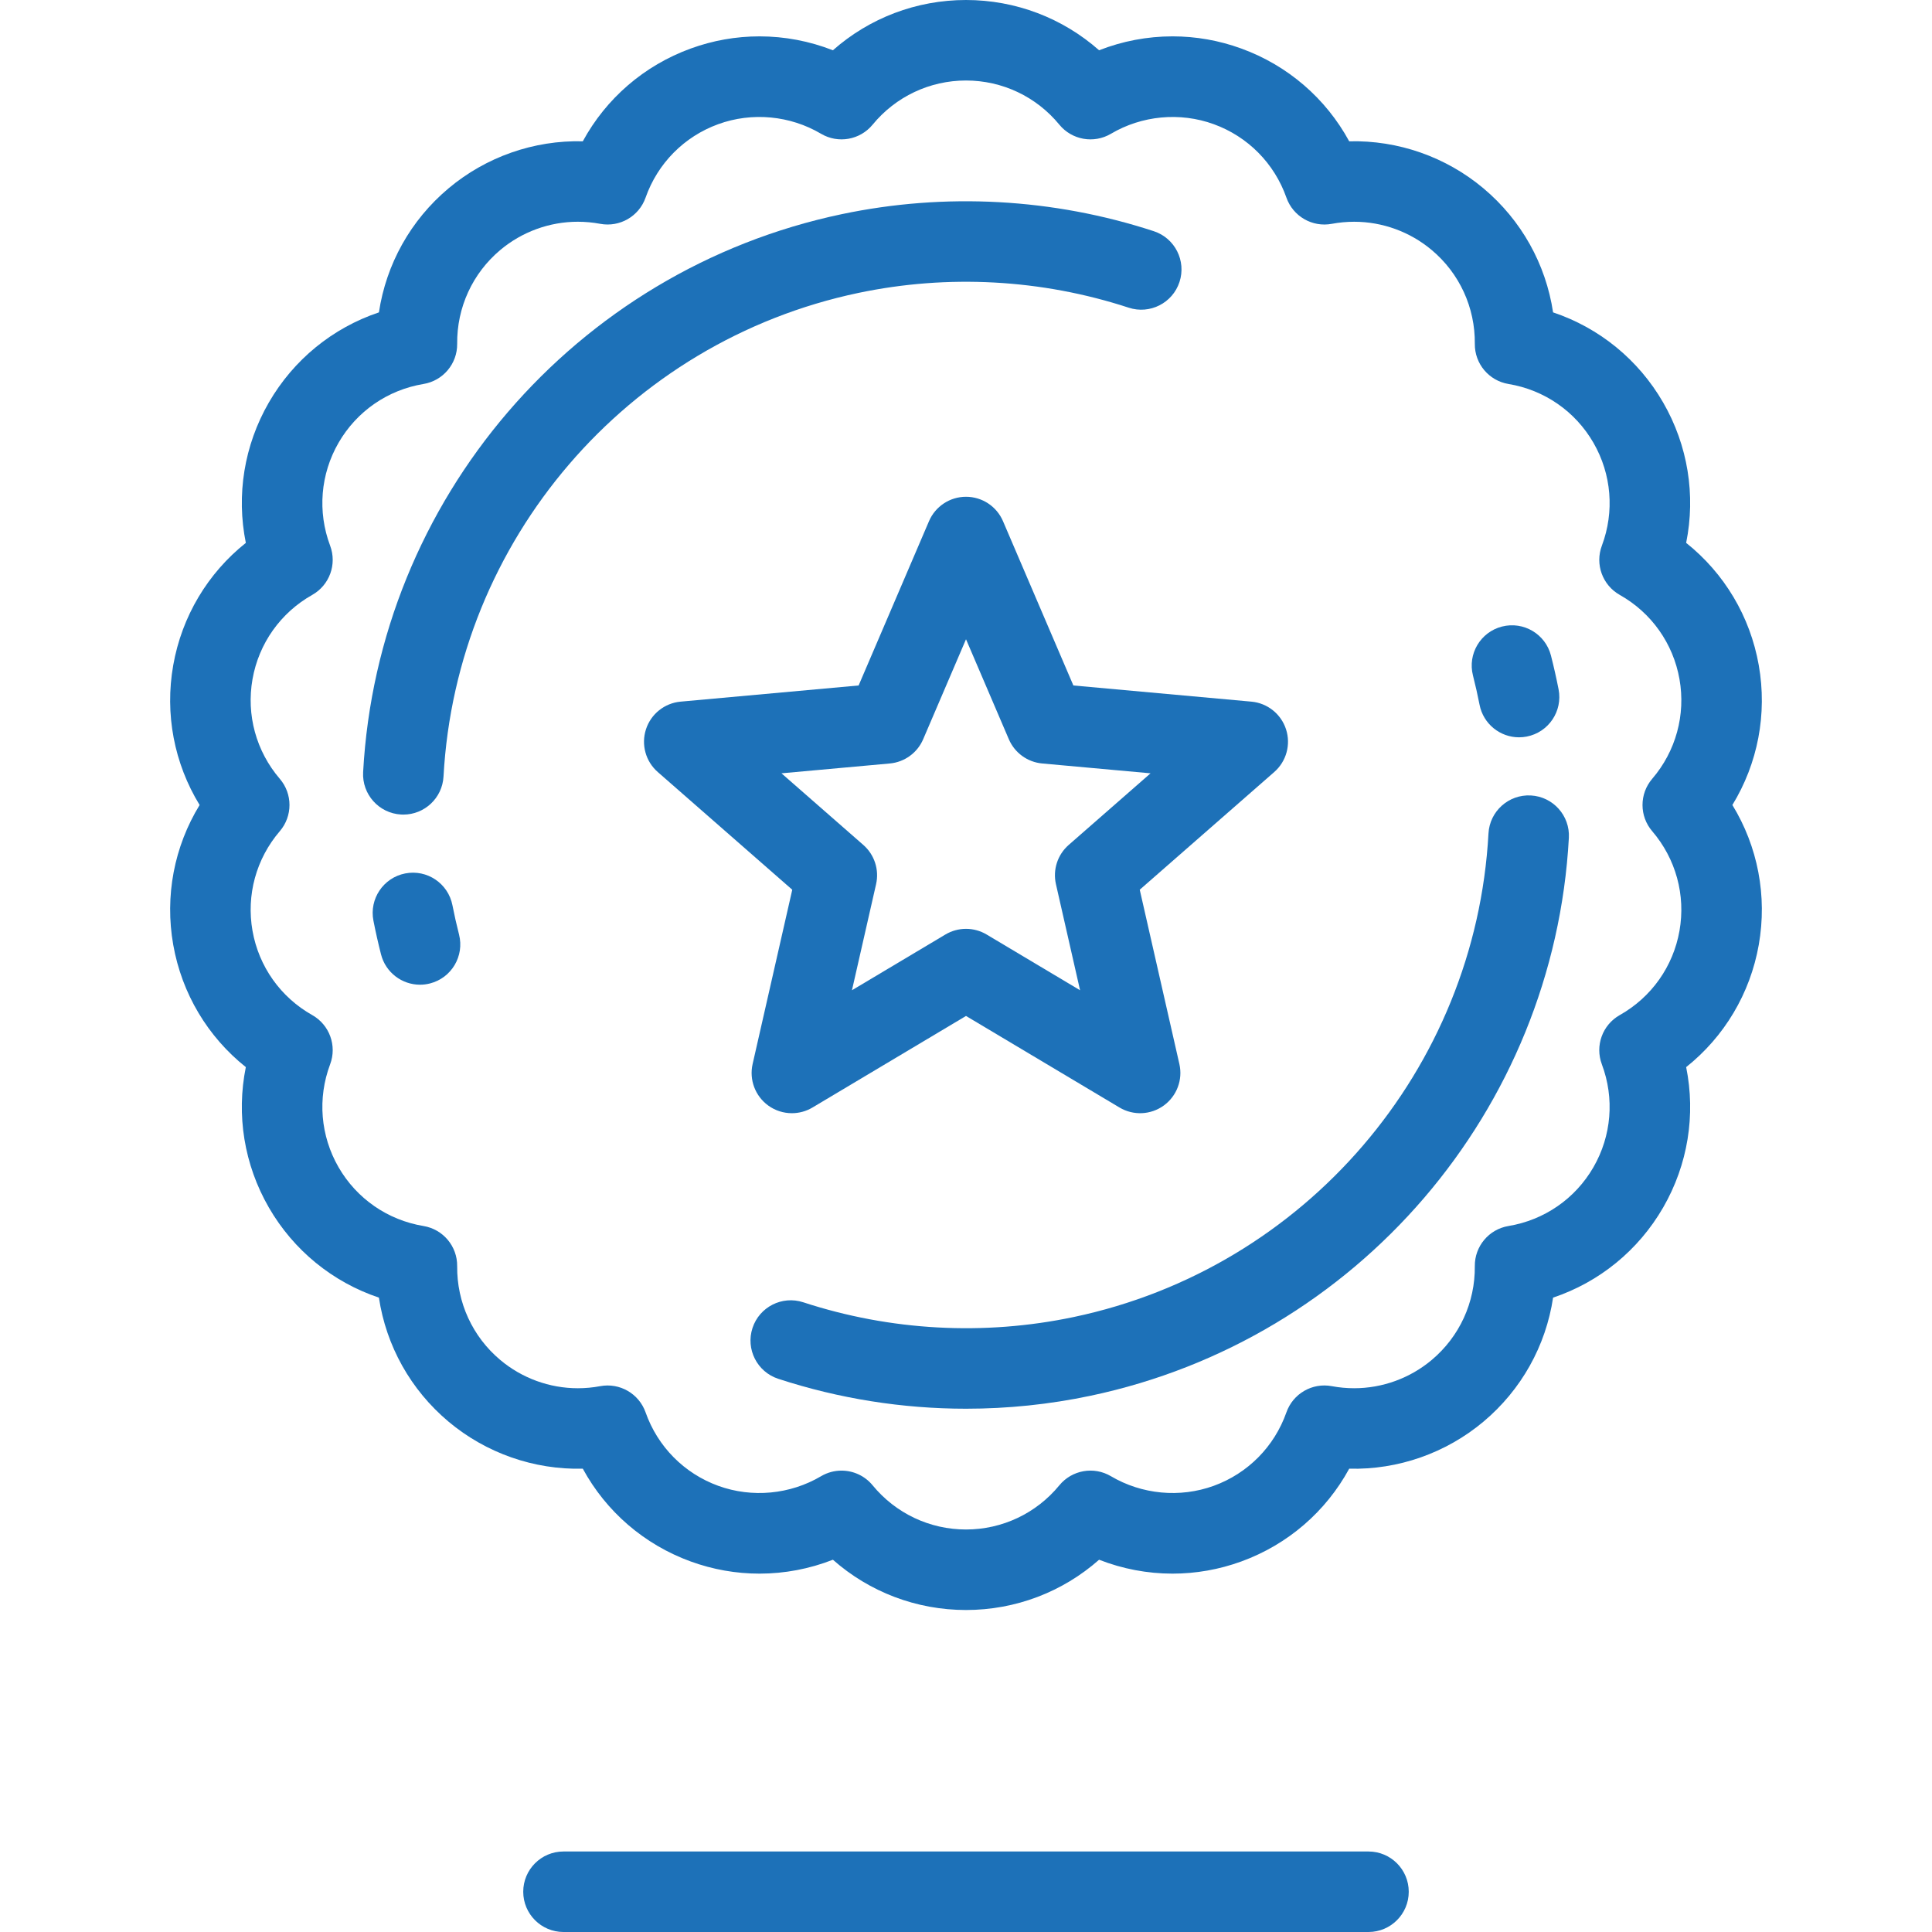
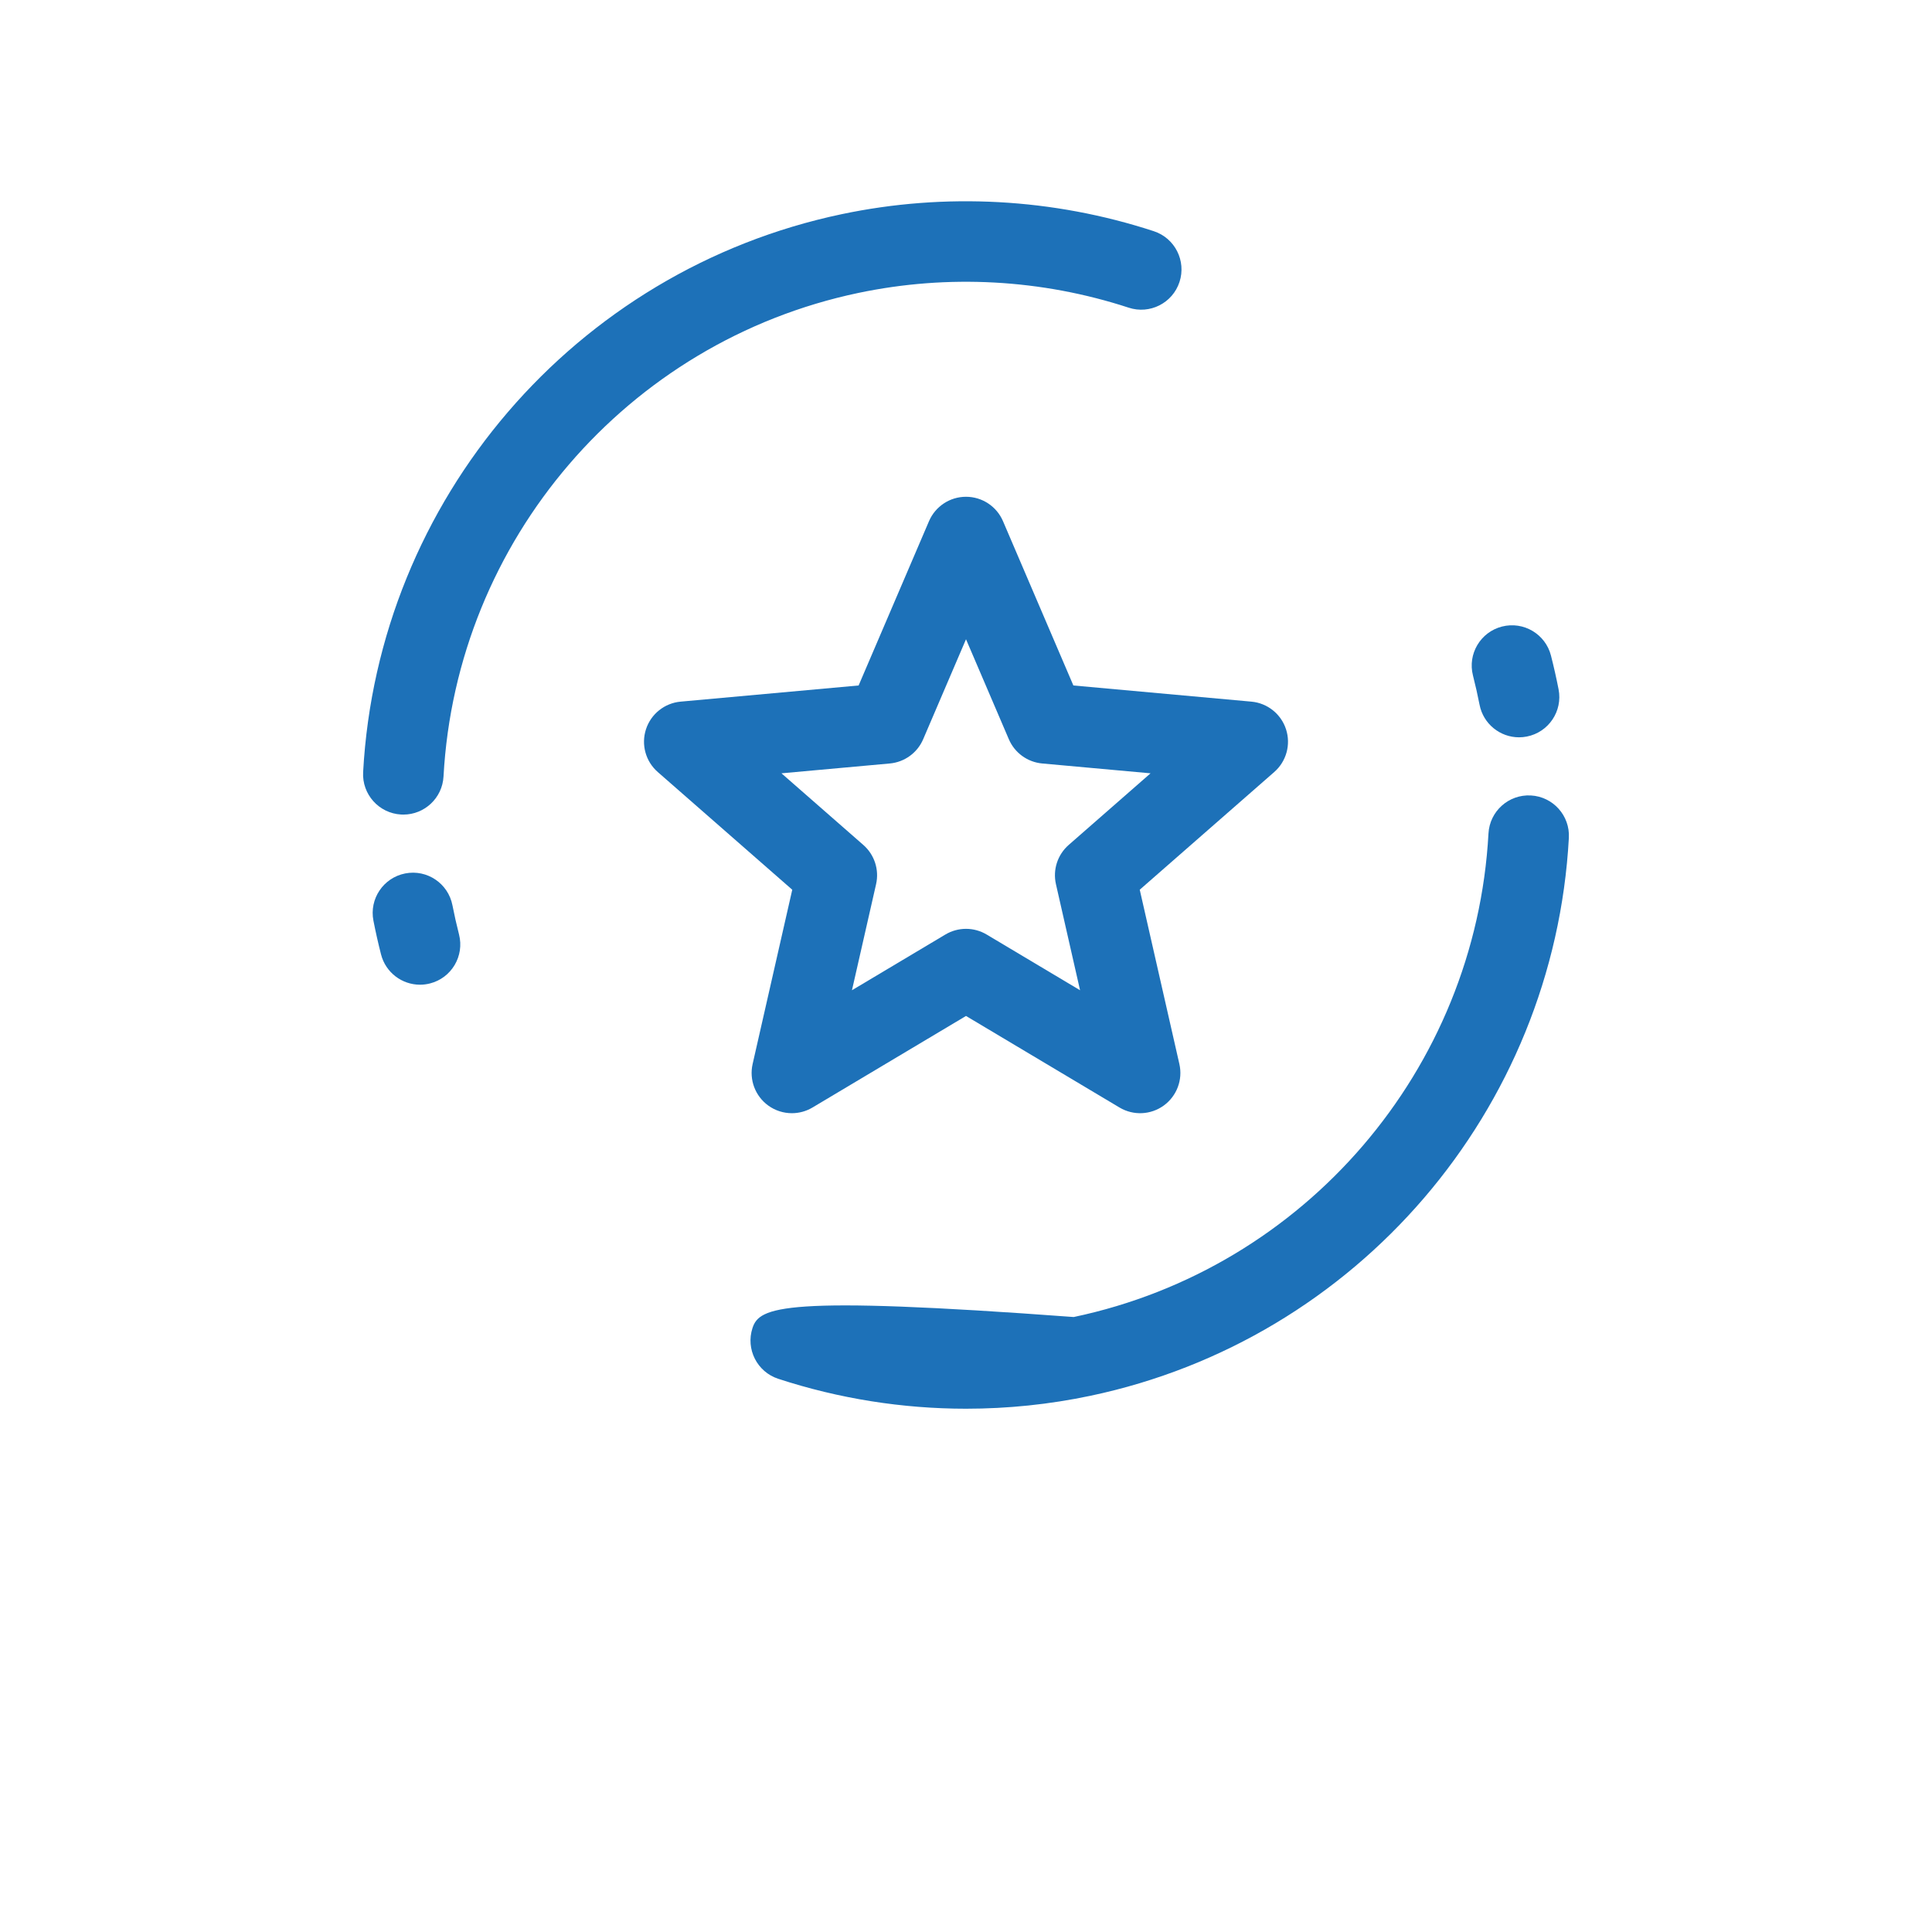
<svg xmlns="http://www.w3.org/2000/svg" width="512" height="512" viewBox="0 0 512 512" fill="none">
-   <path d="M459.099 213.332C465.834 202.321 468.372 189.219 466.091 176.286C463.812 163.354 456.945 151.909 446.849 143.866C449.413 131.216 447.317 118.036 440.751 106.666C434.187 95.294 423.822 86.888 411.582 82.782C409.665 70.016 403.186 58.347 393.127 49.907C383.199 41.579 370.531 37.13 357.553 37.446C351.384 26.104 341.303 17.354 328.965 12.864C323.079 10.721 316.944 9.635 310.727 9.635C304.058 9.635 297.456 10.896 291.271 13.32C281.598 4.776 269.134 0 256 0C242.865 0 230.401 4.776 220.726 13.322C214.54 10.897 207.94 9.637 201.271 9.637C195.054 9.637 188.918 10.724 183.036 12.865C170.697 17.355 160.616 26.105 154.448 37.447C141.483 37.116 128.798 41.579 118.871 49.909C108.812 58.349 102.335 70.018 100.418 82.783C88.181 86.89 77.814 95.295 71.246 106.669C64.683 118.041 62.586 131.22 65.148 143.868C55.053 151.911 48.188 163.355 45.908 176.288C43.626 189.22 46.164 202.324 52.9 213.334C46.164 224.343 43.627 237.446 45.907 250.378C48.188 263.31 55.053 274.755 65.148 282.798C62.586 295.447 64.682 308.628 71.247 320.002C77.812 331.374 88.179 339.78 100.416 343.885C102.335 356.647 108.813 368.314 118.872 376.757C128.8 385.086 141.496 389.533 154.449 389.219C160.616 400.559 170.696 409.311 183.036 413.803C188.921 415.945 195.055 417.03 201.271 417.03C207.94 417.03 214.542 415.769 220.728 413.345C230.402 421.891 242.867 426.667 255.999 426.669C255.999 426.669 256.001 426.669 256.003 426.669C269.135 426.667 281.597 421.891 291.271 413.345C297.459 415.77 304.06 417.03 310.729 417.03C316.946 417.03 323.079 415.944 328.965 413.803C341.304 409.311 351.384 400.56 357.553 389.219C370.501 389.544 383.201 385.087 393.129 376.756C403.188 368.315 409.665 356.647 411.584 343.885C423.822 339.78 434.188 331.374 440.755 320.001C447.317 308.628 449.413 295.448 446.851 282.798C456.947 274.754 463.813 263.31 466.095 250.378C468.371 237.444 465.834 224.34 459.099 213.332ZM445.081 246.671C443.413 256.138 437.643 264.278 429.254 269.005C424.673 271.587 422.657 277.125 424.506 282.05C427.894 291.062 427.079 301.007 422.274 309.331C417.468 317.656 409.264 323.333 399.765 324.905C394.576 325.765 390.786 330.279 390.842 335.54C390.942 345.166 386.775 354.231 379.413 360.411C373.658 365.238 366.363 367.897 358.867 367.897C356.882 367.897 354.886 367.712 352.935 367.347C347.764 366.376 342.66 369.325 340.912 374.288C337.712 383.37 330.697 390.464 321.666 393.752C312.685 397.019 302.591 396.049 294.409 391.213C289.878 388.533 284.077 389.559 280.738 393.624C274.628 401.062 265.61 405.33 255.999 405.332C246.385 405.33 237.366 401.062 231.253 393.622C229.163 391.08 226.11 389.729 223.007 389.729C221.152 389.729 219.279 390.212 217.584 391.214C209.405 396.049 199.305 397.018 190.331 393.754C181.299 390.465 174.285 383.371 171.085 374.289C169.337 369.329 164.231 366.385 159.064 367.347C157.112 367.714 155.115 367.898 153.129 367.898C145.634 367.898 138.338 365.239 132.585 360.413C125.222 354.233 121.054 345.166 121.155 335.541C121.21 330.28 117.422 325.766 112.232 324.906C102.733 323.334 94.528 317.657 89.723 309.334C84.918 301.006 84.103 291.063 87.489 282.05C89.339 277.125 87.324 271.587 82.74 269.005C74.353 264.279 68.585 256.138 66.916 246.671C65.248 237.205 67.882 227.584 74.148 220.275C77.572 216.28 77.572 210.386 74.148 206.391C67.882 199.081 65.247 189.459 66.916 179.992C68.585 170.525 74.354 162.385 82.74 157.658C87.324 155.076 89.34 149.537 87.489 144.614C84.102 135.602 84.916 125.658 89.722 117.335C94.529 109.01 102.734 103.333 112.233 101.759C117.422 100.899 121.211 96.385 121.156 91.124C121.056 81.494 125.222 72.428 132.583 66.251C138.338 61.423 145.633 58.764 153.126 58.764C155.111 58.764 157.108 58.95 159.06 59.315C164.239 60.282 169.337 57.337 171.084 52.374C174.284 43.291 181.297 36.198 190.331 32.911C199.304 29.642 209.402 30.611 217.582 35.449C222.111 38.127 227.914 37.101 231.253 33.038C237.367 25.6 246.386 21.334 256 21.334C265.613 21.334 274.63 25.601 280.739 33.039C284.077 37.104 289.878 38.127 294.41 35.451C302.589 30.615 312.683 29.643 321.667 32.914C330.701 36.2 337.715 43.293 340.915 52.376C342.663 57.338 347.767 60.288 352.939 59.317C354.889 58.952 356.885 58.767 358.87 58.767C366.363 58.767 373.659 61.425 379.414 66.253C386.776 72.431 390.944 81.497 390.844 91.126C390.787 96.387 394.577 100.901 399.767 101.761C409.265 103.334 417.472 109.01 422.276 117.336C427.082 125.659 427.895 135.603 424.51 144.615C422.658 149.54 424.674 155.078 429.258 157.66C437.645 162.386 443.414 170.527 445.083 179.993C446.751 189.461 444.117 199.082 437.85 206.394C434.427 210.388 434.429 216.282 437.852 220.276C444.115 227.583 446.751 237.205 445.081 246.671Z" fill="#1D71B8" />
  <path d="M299.126 81.542C304.722 83.373 310.748 80.32 312.58 74.721C314.412 69.122 311.358 63.098 305.759 61.266C279.096 52.544 250.5 50.984 223.059 56.757C152.321 71.639 100.169 132.444 96.233 204.626C95.912 210.509 100.422 215.537 106.304 215.858C106.502 215.869 106.698 215.874 106.894 215.874C112.519 215.874 117.226 211.472 117.536 205.788C120.946 143.231 166.144 90.531 227.452 77.634C251.236 72.631 276.017 73.982 299.126 81.542Z" fill="#1D71B8" />
-   <path d="M405.693 210.803C399.803 210.486 394.782 214.991 394.462 220.873C391.052 283.429 345.853 336.128 284.546 349.026C260.76 354.03 235.977 352.68 212.874 345.119C207.278 343.286 201.252 346.34 199.419 351.939C197.586 357.538 200.64 363.563 206.239 365.394C222.353 370.668 239.177 373.325 256.026 373.325C267.049 373.325 278.085 372.188 288.939 369.903C359.679 355.022 411.83 294.216 415.765 222.035C416.085 216.153 411.575 211.124 405.693 210.803Z" fill="#1D71B8" />
+   <path d="M405.693 210.803C399.803 210.486 394.782 214.991 394.462 220.873C391.052 283.429 345.853 336.128 284.546 349.026C207.278 343.286 201.252 346.34 199.419 351.939C197.586 357.538 200.64 363.563 206.239 365.394C222.353 370.668 239.177 373.325 256.026 373.325C267.049 373.325 278.085 372.188 288.939 369.903C359.679 355.022 411.83 294.216 415.765 222.035C416.085 216.153 411.575 211.124 405.693 210.803Z" fill="#1D71B8" />
  <path d="M119.899 239.892C118.767 234.111 113.17 230.337 107.384 231.471C101.603 232.601 97.832 238.205 98.962 243.986C99.54 246.941 100.217 249.947 100.976 252.923C102.206 257.748 106.544 260.958 111.306 260.958C112.177 260.958 113.064 260.85 113.948 260.625C119.657 259.17 123.104 253.363 121.65 247.654C120.987 245.064 120.4 242.453 119.899 239.892Z" fill="#1D71B8" />
  <path d="M392.099 186.771C393.093 191.862 397.555 195.395 402.556 195.395C403.235 195.395 403.922 195.33 404.615 195.194C410.396 194.064 414.167 188.461 413.039 182.68C412.458 179.708 411.778 176.699 411.022 173.735C409.564 168.028 403.759 164.584 398.045 166.042C392.338 167.501 388.893 173.31 390.353 179.018C391.008 181.589 391.595 184.197 392.099 186.771Z" fill="#1D71B8" />
-   <path d="M362.666 490.666H149.329C143.439 490.666 138.662 495.442 138.662 501.333C138.662 507.223 143.439 512 149.329 512H362.666C368.556 512 373.333 507.223 373.333 501.333C373.332 495.442 368.556 490.666 362.666 490.666Z" fill="#1D71B8" />
  <path d="M199.452 281.978C198.505 286.139 200.131 290.464 203.583 292.973C205.445 294.327 207.646 295.009 209.854 295.009C211.739 295.009 213.629 294.511 215.318 293.504L256.001 269.238L296.683 293.504C300.348 295.691 304.963 295.482 308.416 292.973C311.868 290.464 313.495 286.14 312.547 281.978L302.044 235.784L337.69 204.592C340.903 201.781 342.13 197.327 340.811 193.268C339.493 189.209 335.882 186.327 331.632 185.941L284.455 181.657L265.805 138.116C264.126 134.193 260.268 131.65 256.001 131.65C251.732 131.65 247.876 134.194 246.195 138.116L227.544 181.657L180.37 185.941C176.12 186.327 172.509 189.208 171.19 193.268C169.872 197.327 171.098 201.78 174.31 204.591L209.957 235.788L199.452 281.978ZM207.096 204.936L235.808 202.329C239.711 201.975 243.105 199.509 244.649 195.907L256.002 169.409L267.353 195.907C268.897 199.509 272.291 201.975 276.193 202.329L304.906 204.936L283.212 223.919C280.262 226.499 278.967 230.491 279.835 234.312L286.227 262.426L261.468 247.658C259.785 246.654 257.892 246.152 256.003 246.152C254.112 246.152 252.222 246.654 250.538 247.658L225.778 262.425L232.171 234.317C233.039 230.495 231.744 226.506 228.795 223.924L207.096 204.936Z" fill="#1D71B8" />
</svg>